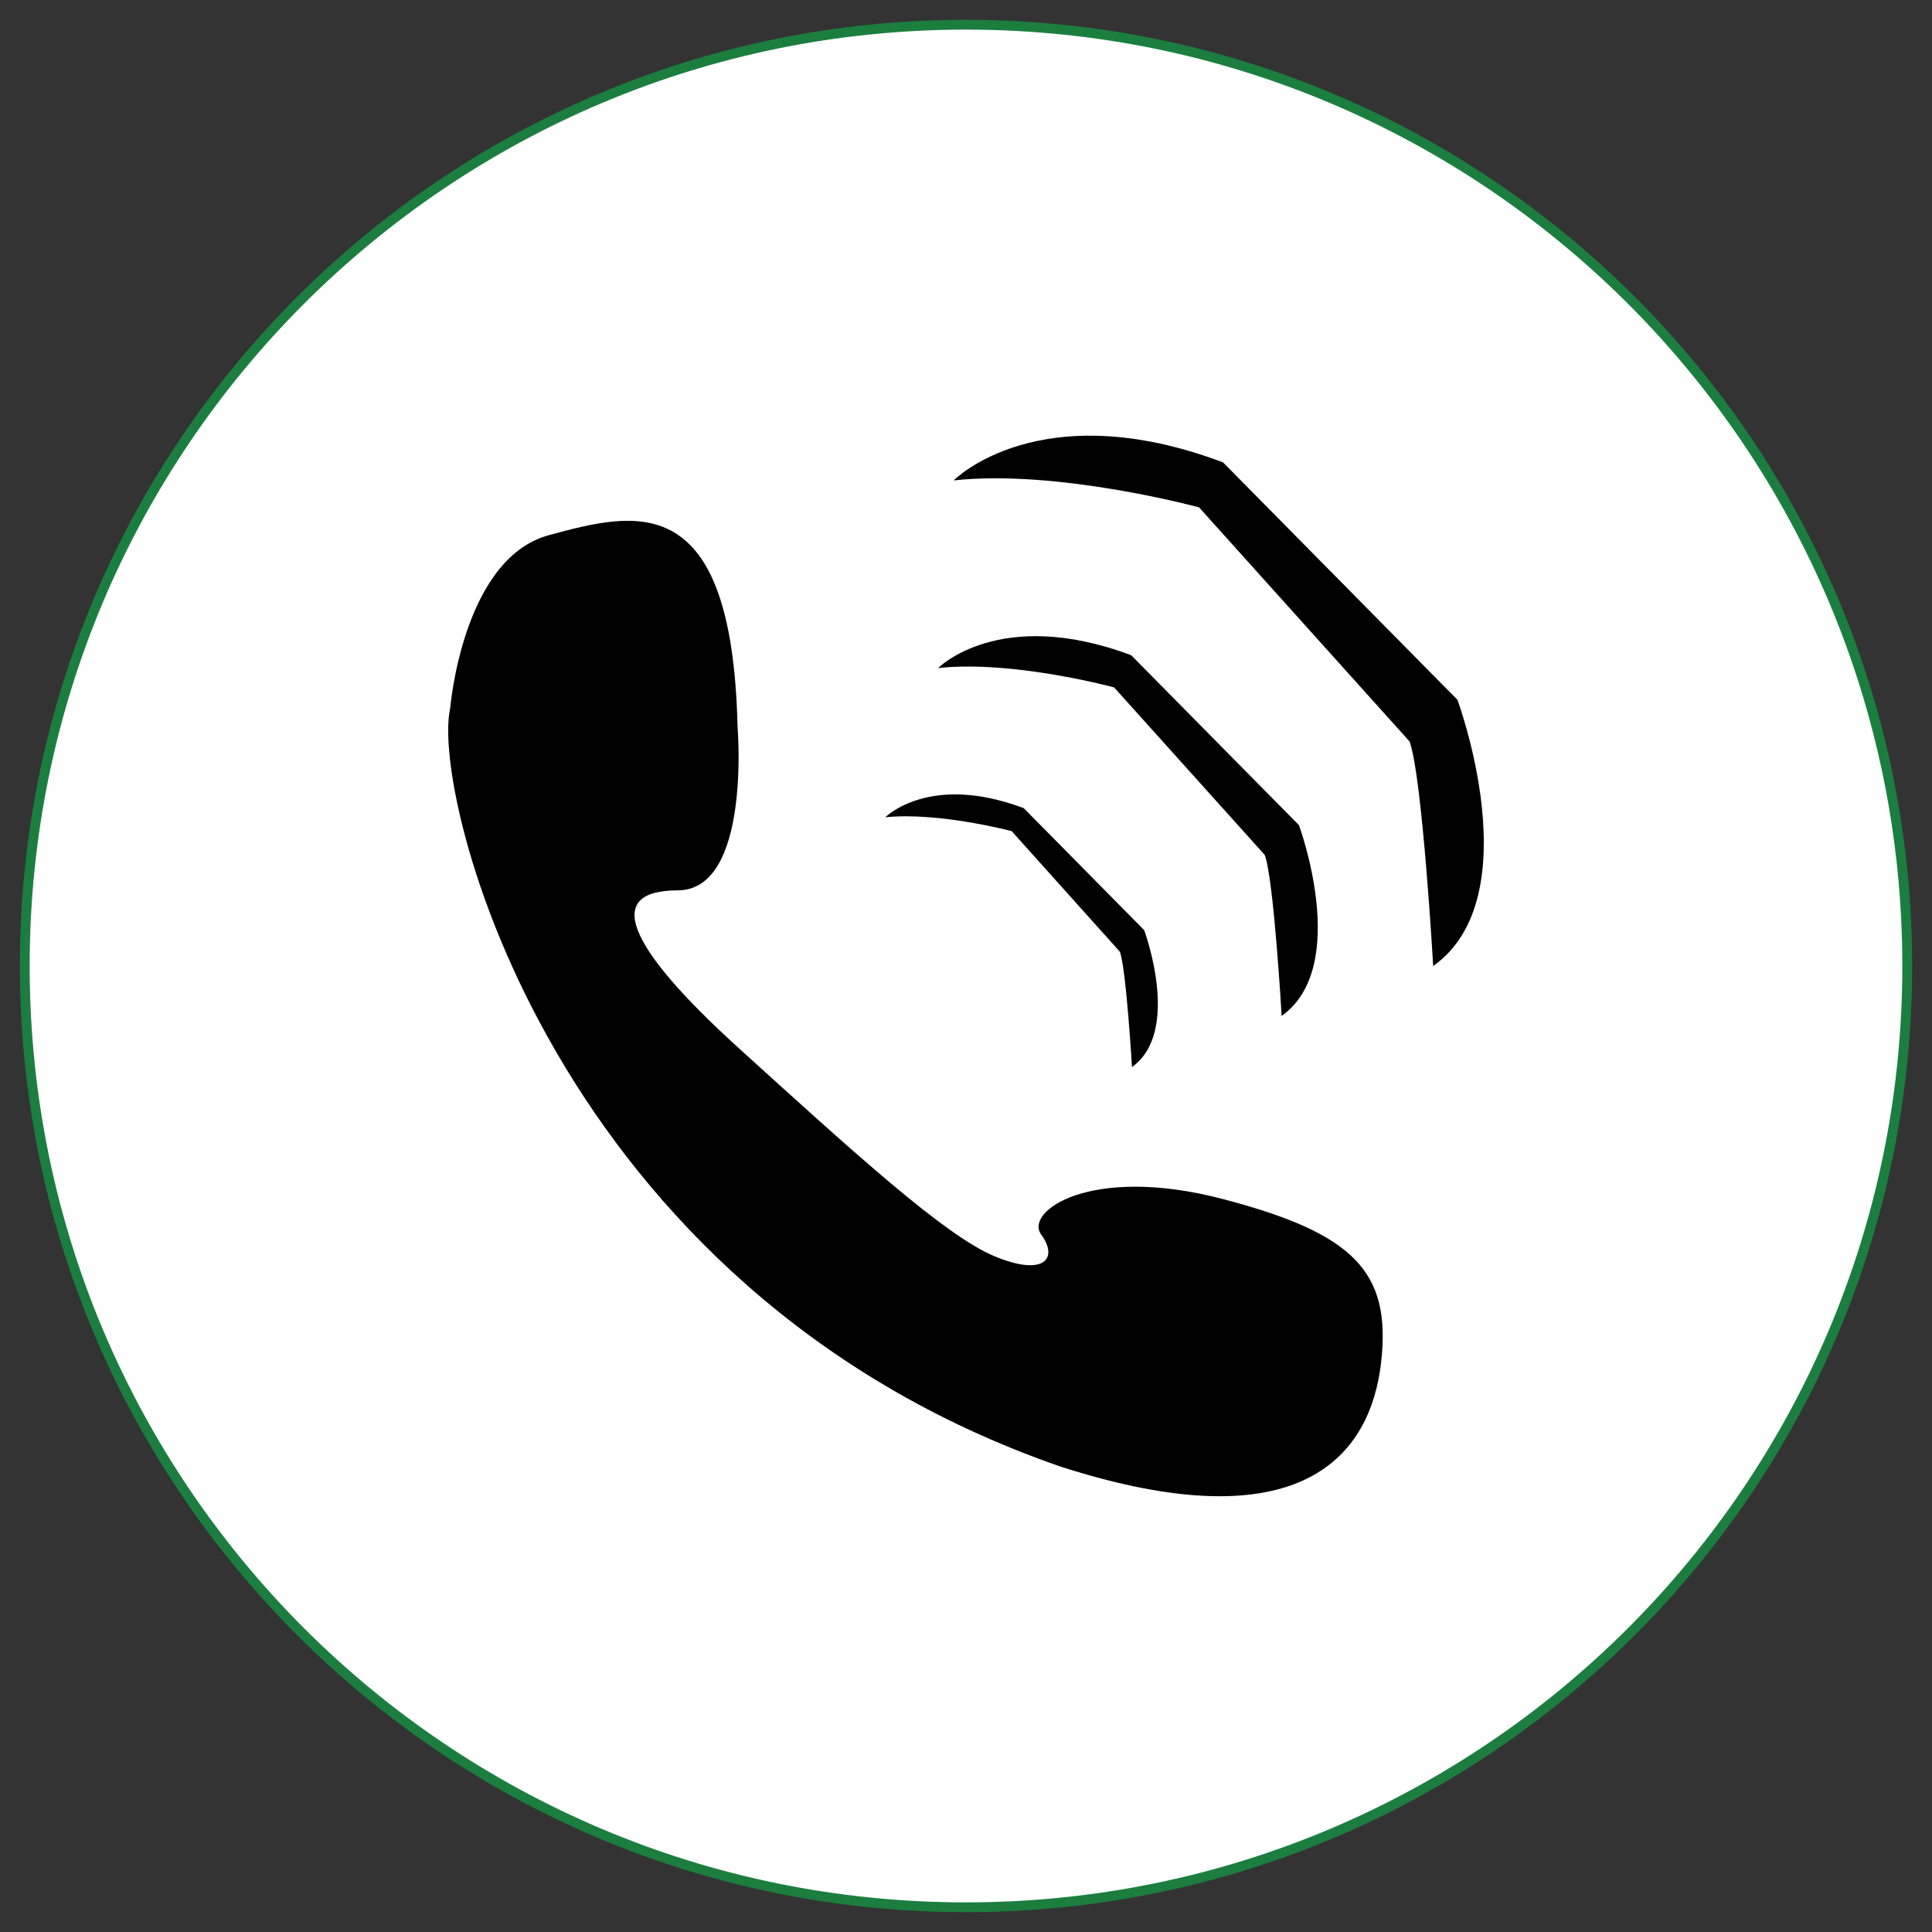
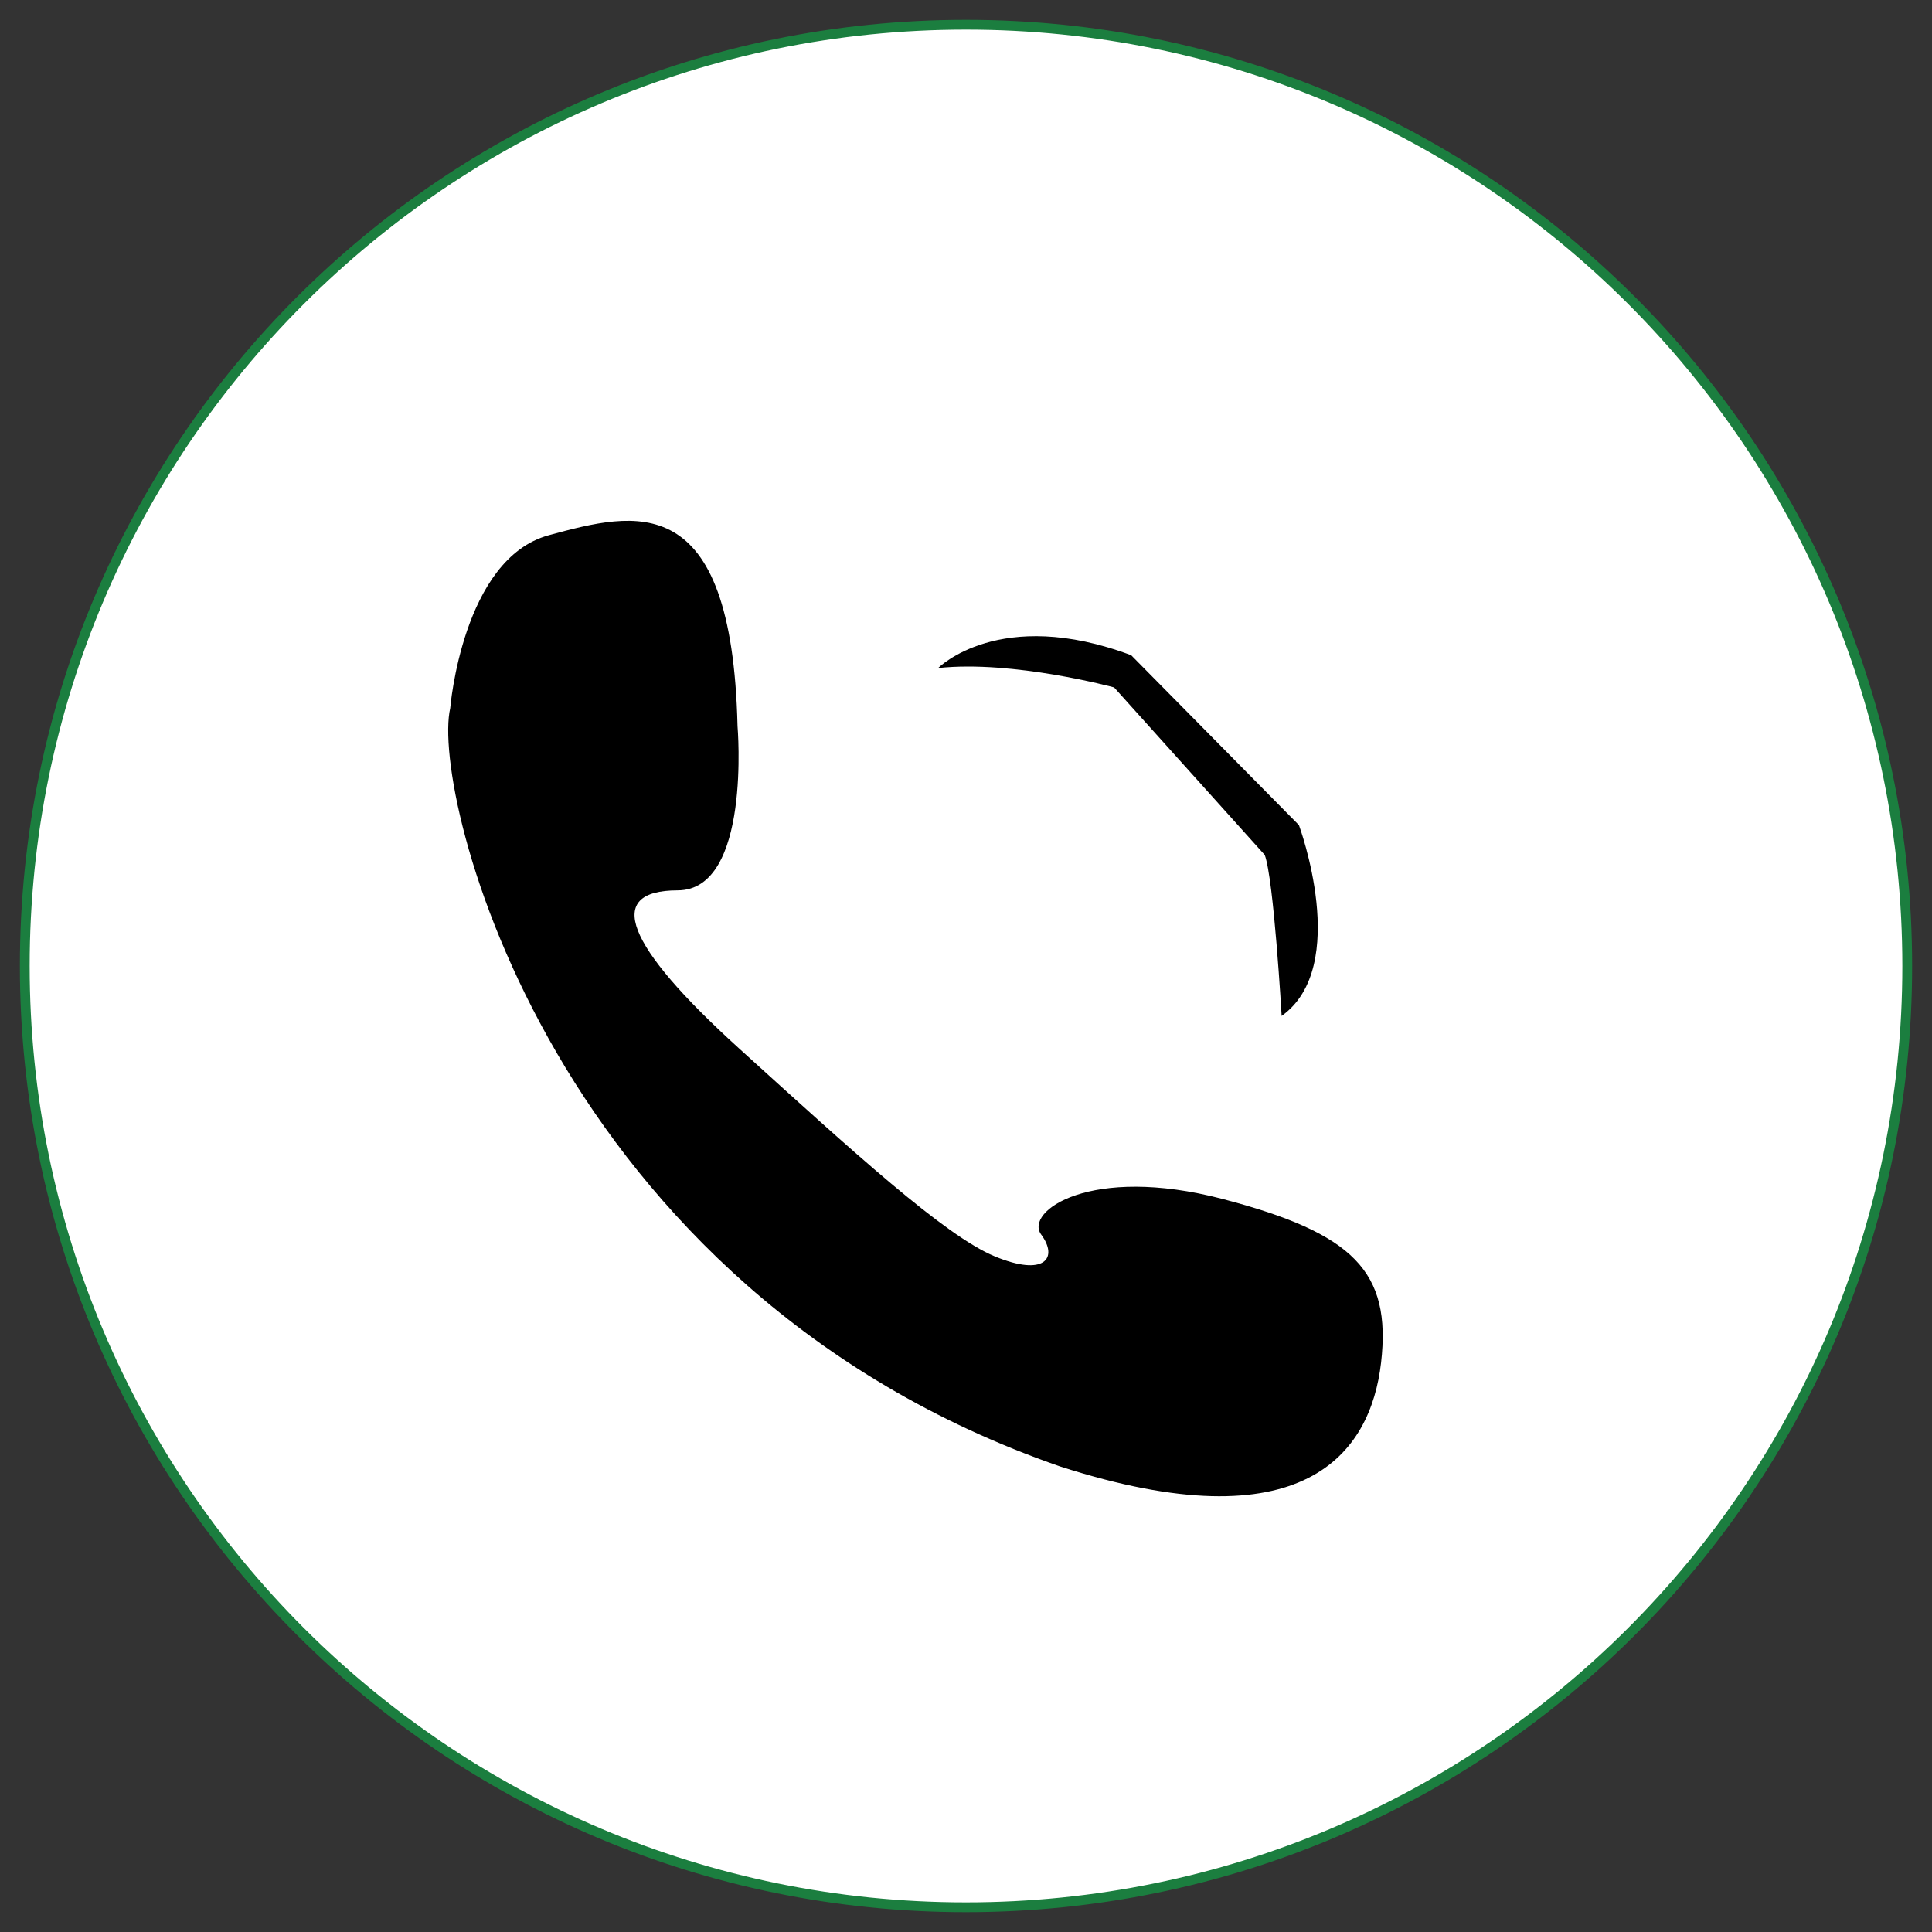
<svg xmlns="http://www.w3.org/2000/svg" version="1.1" id="Layer_1" x="0px" y="0px" width="90px" height="90px" viewBox="0 0 90 90" enable-background="new 0 0 90 90" xml:space="preserve">
  <rect x="0" y="0" width="90" height="90" fill="#333333" stroke="none" />
  <g>
    <g>
      <path fill="#FFFFFF" stroke="#1B7E3F" stroke-width="0.456" stroke-miterlimit="10" d="M88.846,44.999    c0,24.212-19.632,43.849-43.85,43.849c-24.211,0-43.842-19.637-43.842-43.849c0-24.215,19.631-43.847,43.842-43.847    C69.214,1.151,88.846,20.781,88.846,44.999z" />
    </g>
    <g>
      <path d="M20.973,32.99c0,0,0.568-6.967,4.595-8.059c4.028-1.092,8.524-2.268,8.789,8.898c0,0,0.652,7.643-2.787,7.647    c-3.441,0.005-2.449,2.547,2.845,7.351c5.308,4.812,9.595,8.735,11.918,9.696c2.334,0.97,2.979,0.082,2.17-1.012    c-0.792-1.084,2.299-3.262,8.438-1.662c6.125,1.604,7.881,3.381,7.395,7.627c-0.492,4.262-3.628,8.482-14.943,4.84    C25.681,60.095,20.046,36.968,20.973,32.99z" />
-       <path d="M44.426,22.379c0,0,3.983-4.063,12.547-0.84l10.92,11.06c0,0,3.408,9.184-1.129,12.401c0,0-0.512-8.896-1.103-10.462    l-9.804-10.903C55.859,23.636,49.288,21.85,44.426,22.379z" />
      <path d="M43.703,31.12c0,0,2.855-2.898,8.992-0.597l7.814,7.914c0,0,2.436,6.579-0.805,8.889c0,0-0.366-6.383-0.788-7.5    L51.9,32.023C51.9,32.022,47.189,30.742,43.703,31.12z" />
-       <path d="M41.242,38.071c0,0,2.055-2.082,6.449-0.423l5.609,5.682c0,0,1.758,4.723-0.568,6.376c0,0-0.27-4.58-0.565-5.372    l-5.04-5.617C47.127,38.718,43.739,37.818,41.242,38.071z" />
    </g>
  </g>
</svg>